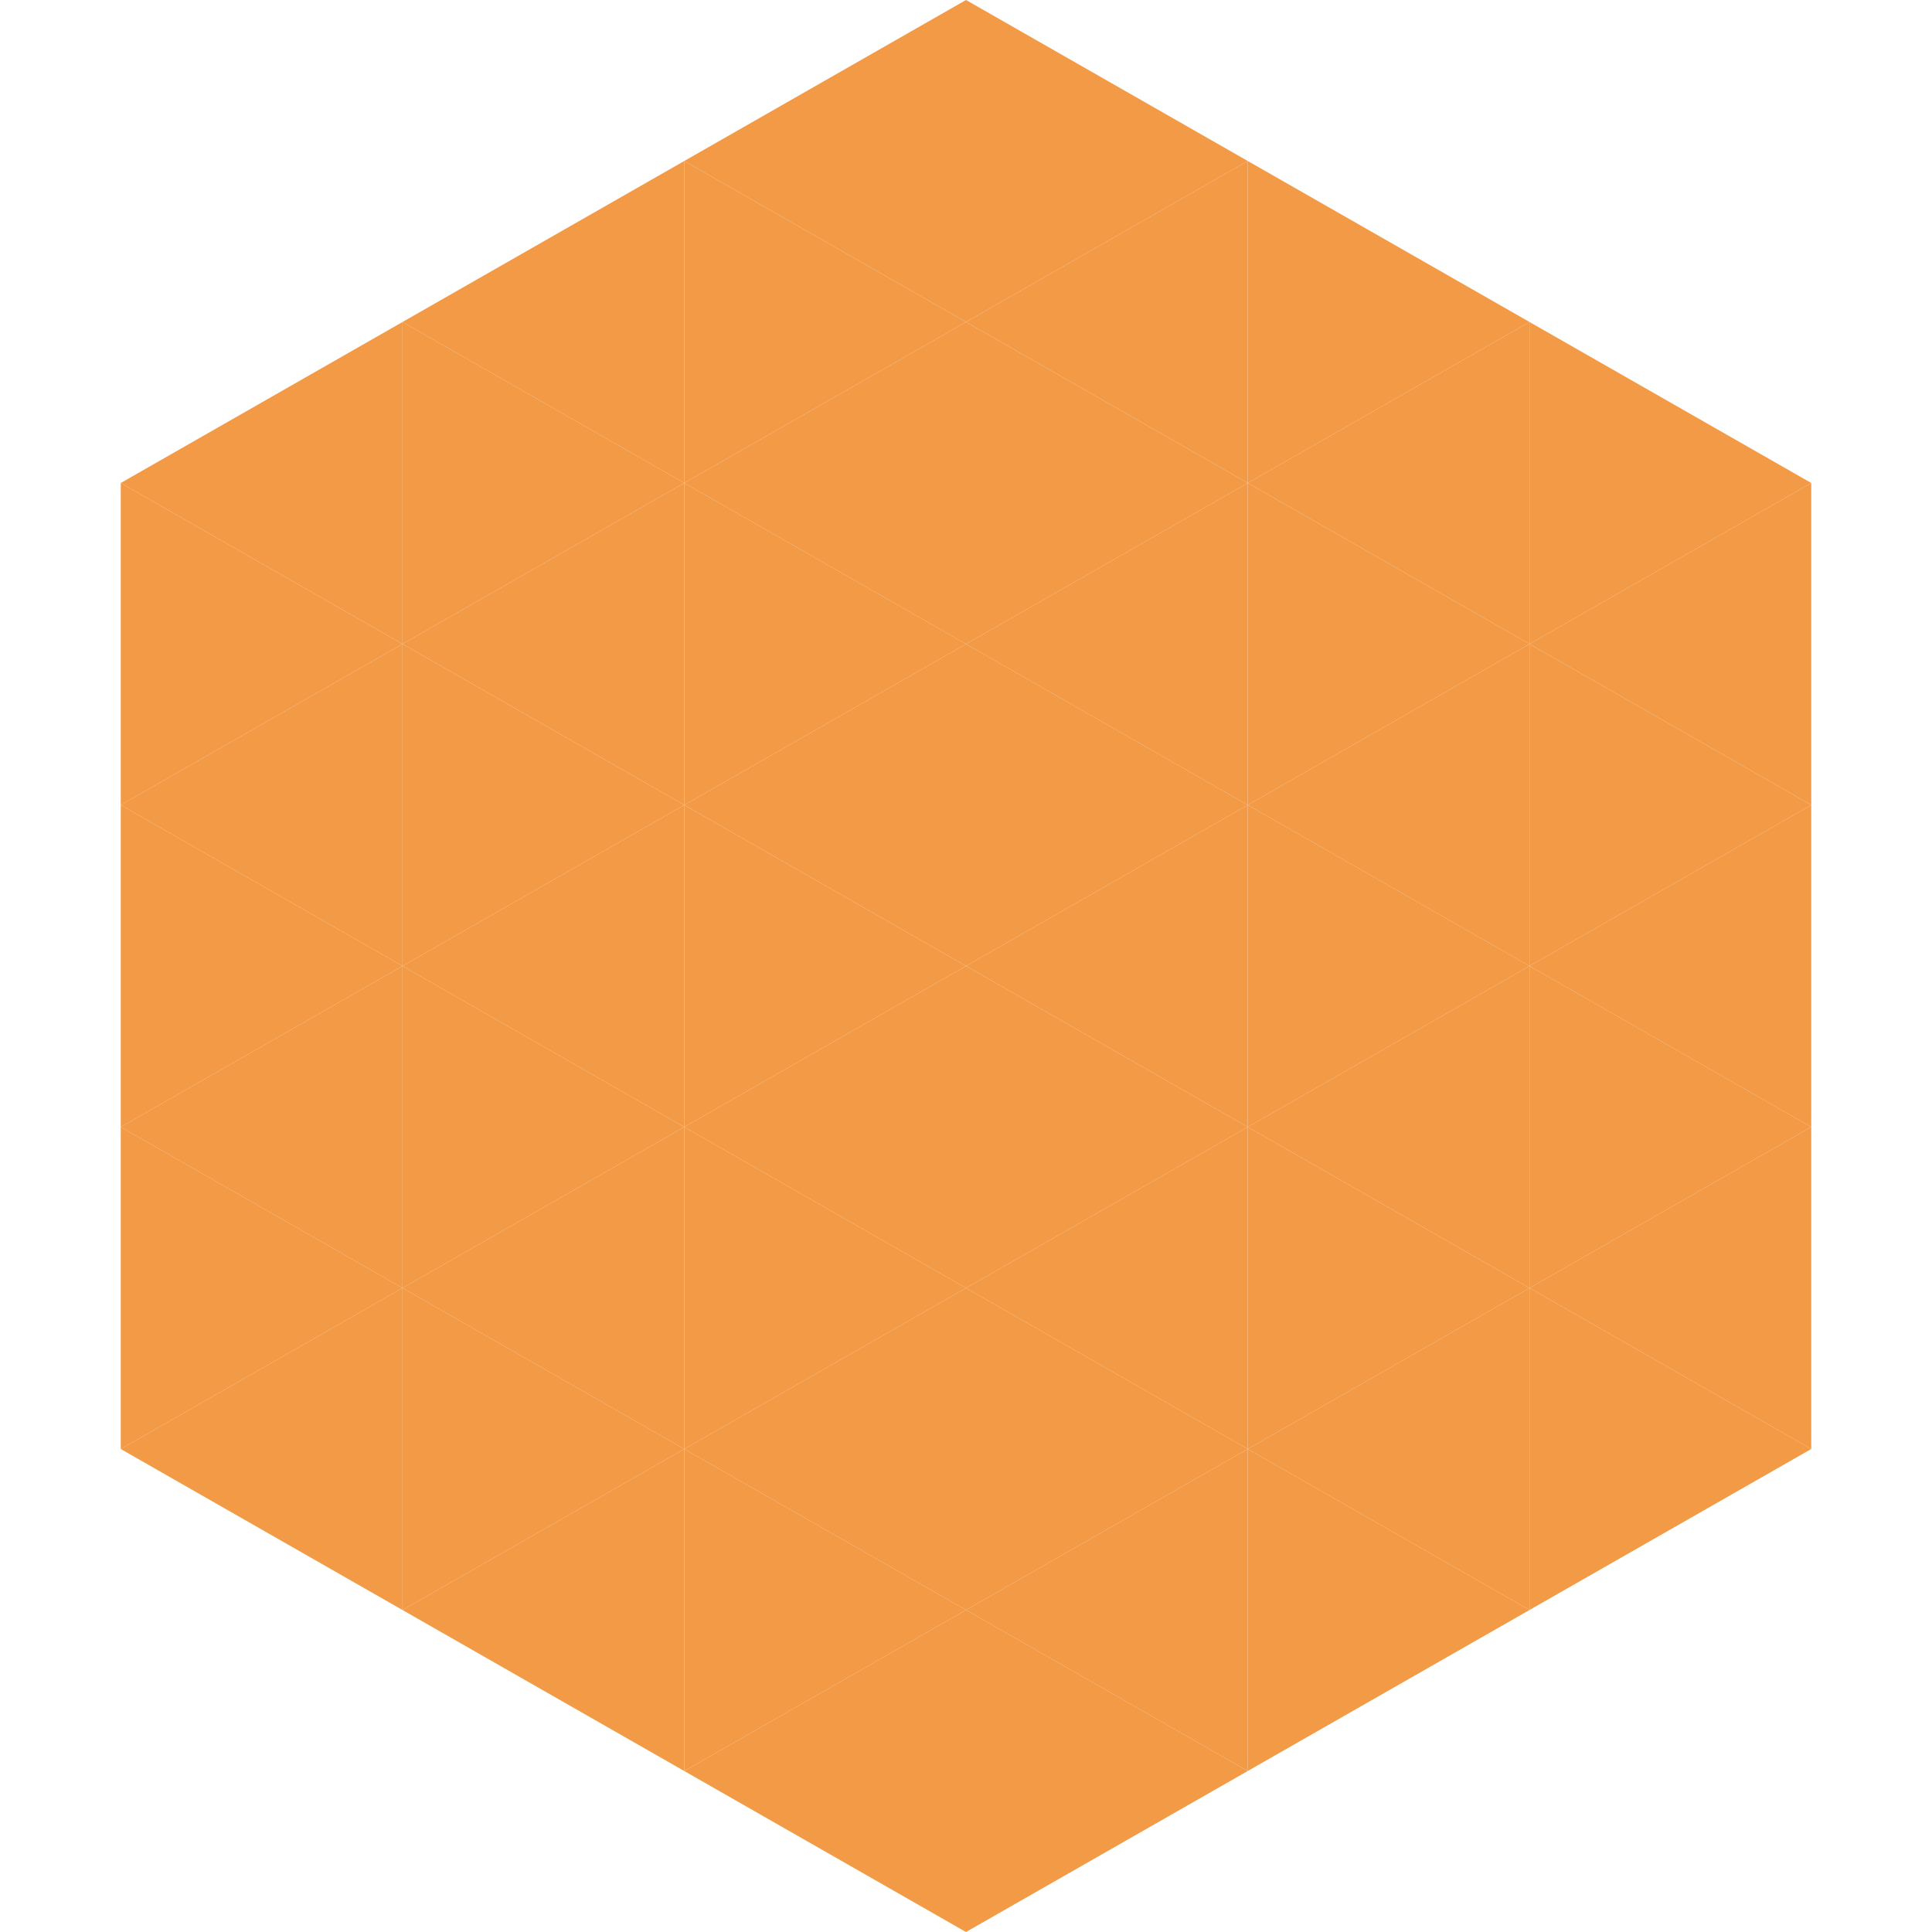
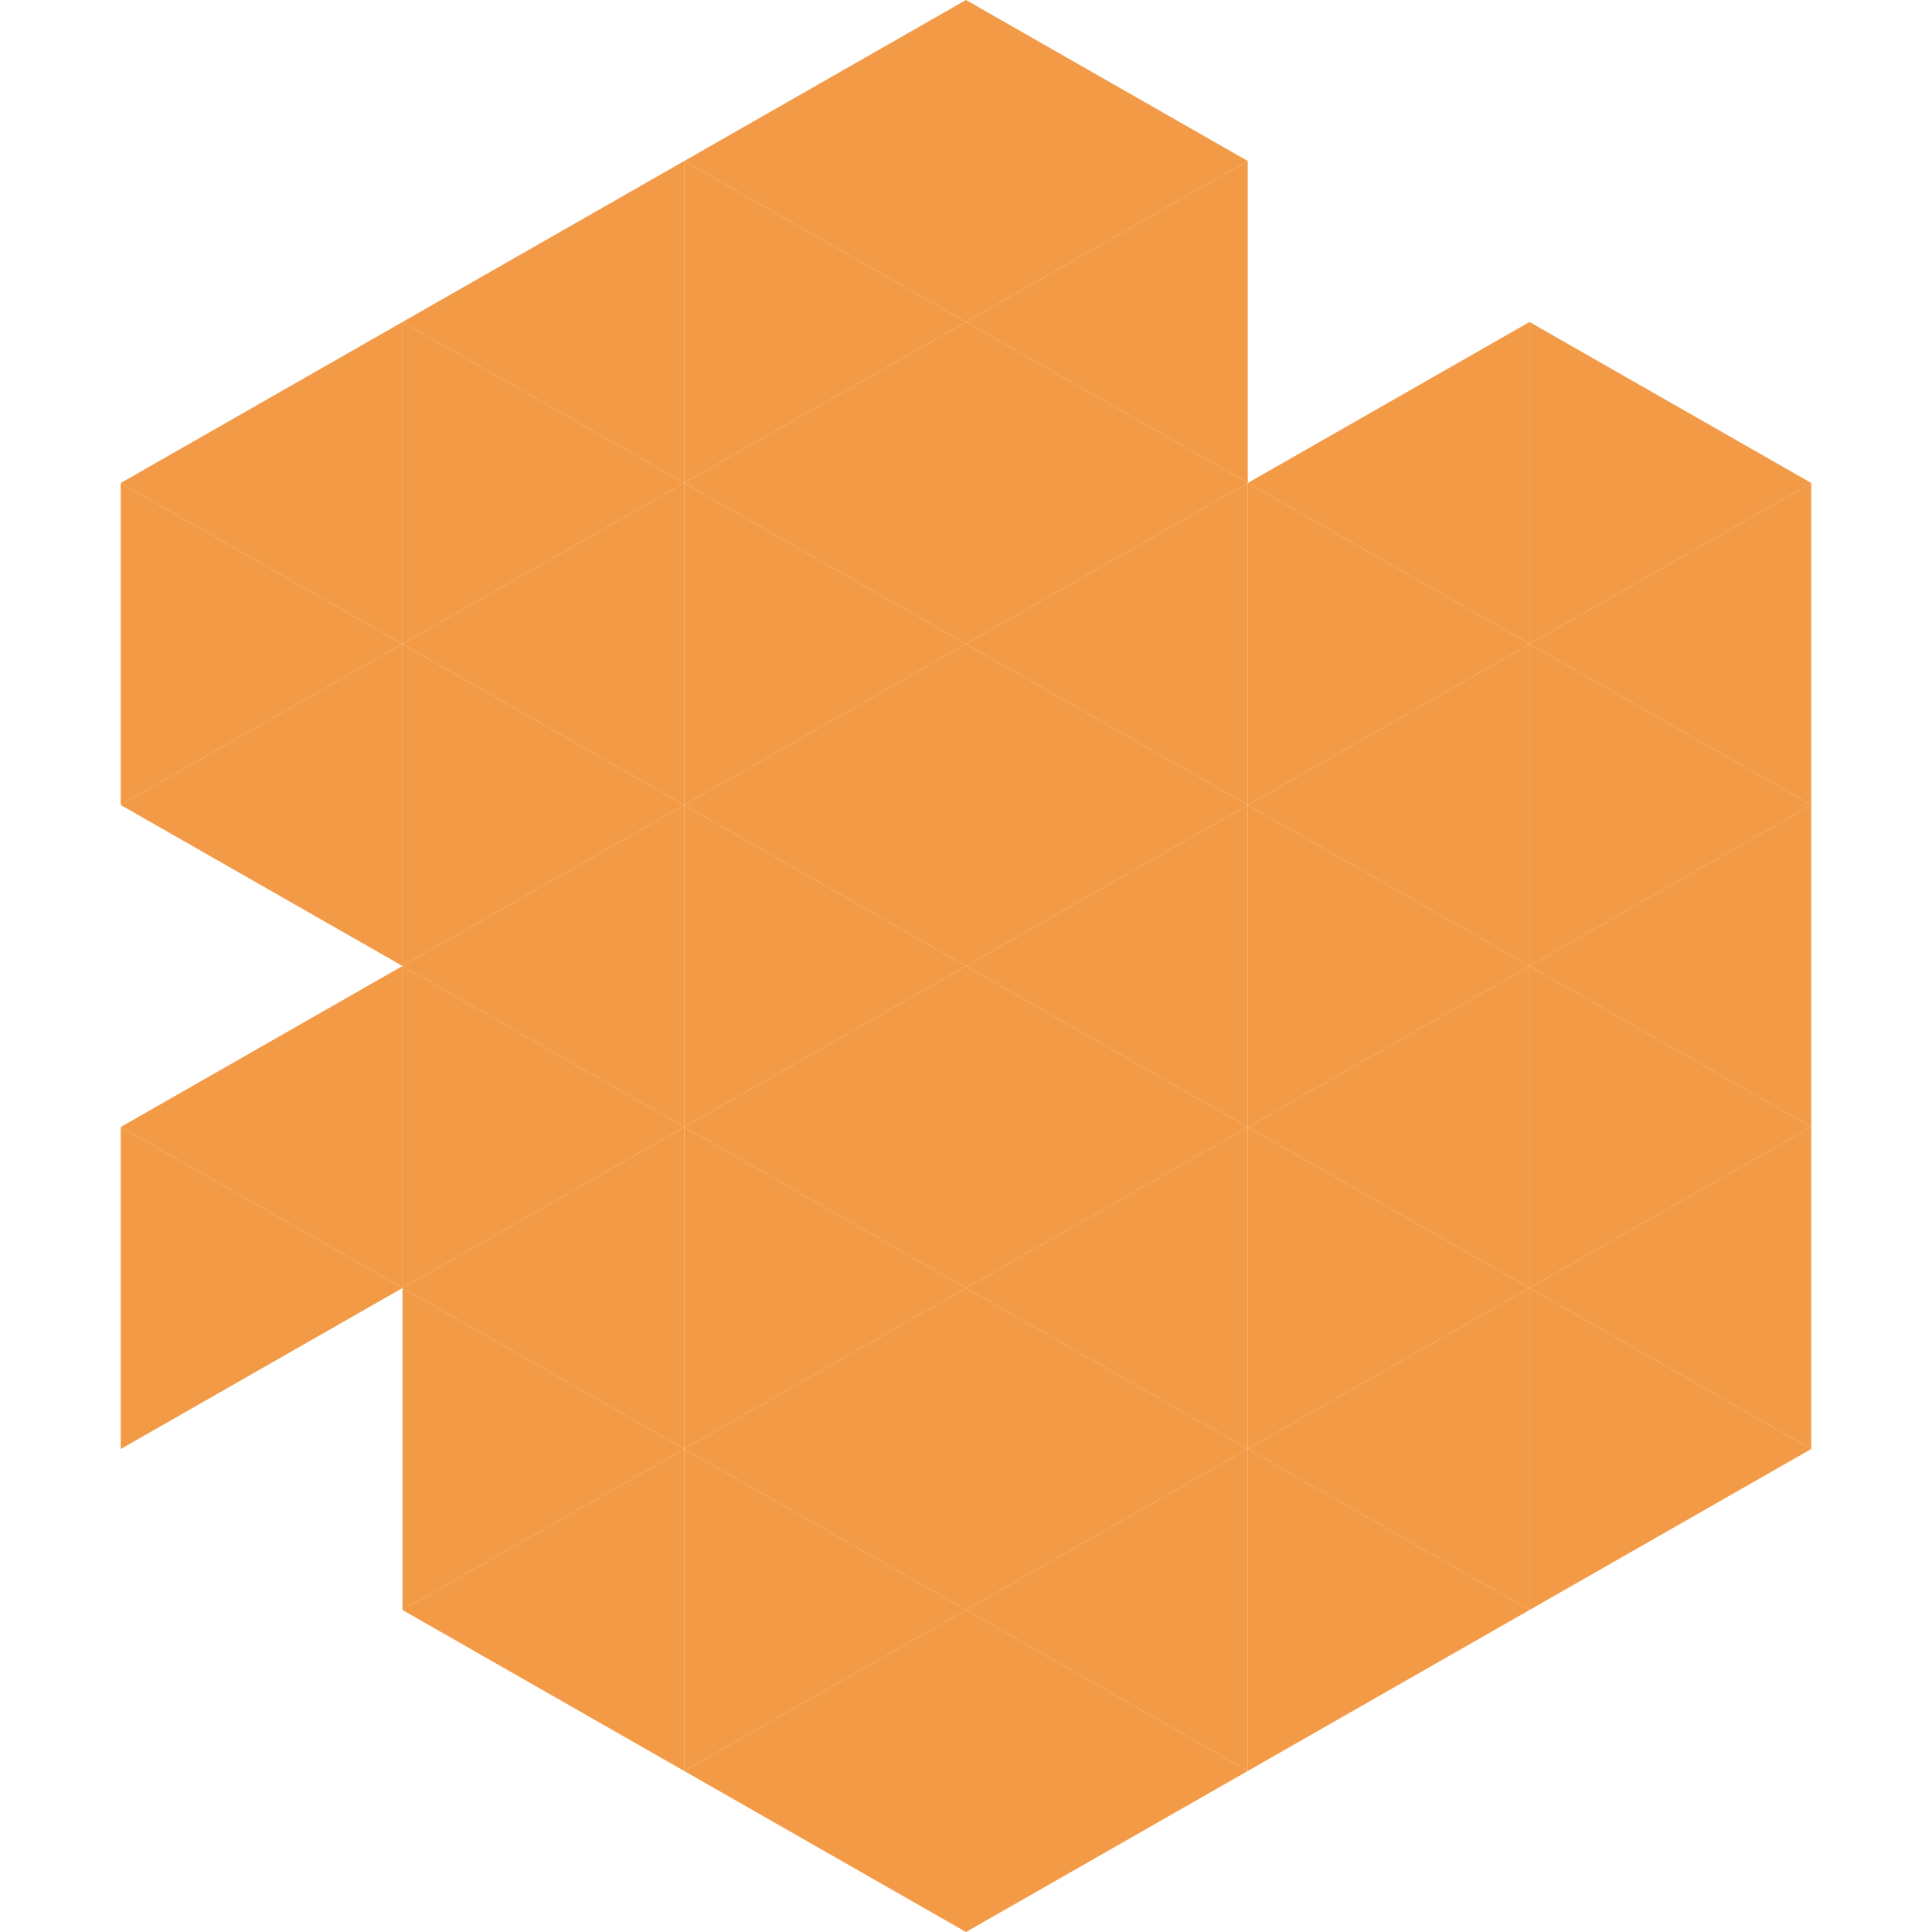
<svg xmlns="http://www.w3.org/2000/svg" width="240" height="240">
  <polygon points="50,40 15,60 50,80" style="fill:rgb(242,154,69)" />
  <polygon points="190,40 225,60 190,80" style="fill:rgb(242,154,69)" />
  <polygon points="15,60 50,80 15,100" style="fill:rgb(242,154,69)" />
  <polygon points="225,60 190,80 225,100" style="fill:rgb(242,154,69)" />
  <polygon points="50,80 15,100 50,120" style="fill:rgb(242,154,69)" />
  <polygon points="190,80 225,100 190,120" style="fill:rgb(242,154,69)" />
-   <polygon points="15,100 50,120 15,140" style="fill:rgb(242,154,69)" />
  <polygon points="225,100 190,120 225,140" style="fill:rgb(242,154,69)" />
  <polygon points="50,120 15,140 50,160" style="fill:rgb(242,154,69)" />
  <polygon points="190,120 225,140 190,160" style="fill:rgb(242,154,69)" />
  <polygon points="15,140 50,160 15,180" style="fill:rgb(242,154,69)" />
  <polygon points="225,140 190,160 225,180" style="fill:rgb(242,154,69)" />
-   <polygon points="50,160 15,180 50,200" style="fill:rgb(242,154,69)" />
  <polygon points="190,160 225,180 190,200" style="fill:rgb(242,154,69)" />
  <polygon points="15,180 50,200 15,220" style="fill:rgb(255,255,255); fill-opacity:0" />
  <polygon points="225,180 190,200 225,220" style="fill:rgb(255,255,255); fill-opacity:0" />
  <polygon points="50,0 85,20 50,40" style="fill:rgb(255,255,255); fill-opacity:0" />
  <polygon points="190,0 155,20 190,40" style="fill:rgb(255,255,255); fill-opacity:0" />
  <polygon points="85,20 50,40 85,60" style="fill:rgb(242,154,69)" />
-   <polygon points="155,20 190,40 155,60" style="fill:rgb(242,154,69)" />
  <polygon points="50,40 85,60 50,80" style="fill:rgb(242,154,69)" />
  <polygon points="190,40 155,60 190,80" style="fill:rgb(242,154,69)" />
  <polygon points="85,60 50,80 85,100" style="fill:rgb(242,154,69)" />
  <polygon points="155,60 190,80 155,100" style="fill:rgb(242,154,69)" />
  <polygon points="50,80 85,100 50,120" style="fill:rgb(242,154,69)" />
  <polygon points="190,80 155,100 190,120" style="fill:rgb(242,154,69)" />
  <polygon points="85,100 50,120 85,140" style="fill:rgb(242,154,69)" />
  <polygon points="155,100 190,120 155,140" style="fill:rgb(242,154,69)" />
  <polygon points="50,120 85,140 50,160" style="fill:rgb(242,154,69)" />
  <polygon points="190,120 155,140 190,160" style="fill:rgb(242,154,69)" />
  <polygon points="85,140 50,160 85,180" style="fill:rgb(242,154,69)" />
  <polygon points="155,140 190,160 155,180" style="fill:rgb(242,154,69)" />
  <polygon points="50,160 85,180 50,200" style="fill:rgb(242,154,69)" />
  <polygon points="190,160 155,180 190,200" style="fill:rgb(242,154,69)" />
  <polygon points="85,180 50,200 85,220" style="fill:rgb(242,154,69)" />
  <polygon points="155,180 190,200 155,220" style="fill:rgb(242,154,69)" />
  <polygon points="120,0 85,20 120,40" style="fill:rgb(242,154,69)" />
  <polygon points="120,0 155,20 120,40" style="fill:rgb(242,154,69)" />
  <polygon points="85,20 120,40 85,60" style="fill:rgb(242,154,69)" />
  <polygon points="155,20 120,40 155,60" style="fill:rgb(242,154,69)" />
  <polygon points="120,40 85,60 120,80" style="fill:rgb(242,154,69)" />
  <polygon points="120,40 155,60 120,80" style="fill:rgb(242,154,69)" />
  <polygon points="85,60 120,80 85,100" style="fill:rgb(242,154,69)" />
  <polygon points="155,60 120,80 155,100" style="fill:rgb(242,154,69)" />
  <polygon points="120,80 85,100 120,120" style="fill:rgb(242,154,69)" />
  <polygon points="120,80 155,100 120,120" style="fill:rgb(242,154,69)" />
  <polygon points="85,100 120,120 85,140" style="fill:rgb(242,154,69)" />
  <polygon points="155,100 120,120 155,140" style="fill:rgb(242,154,69)" />
  <polygon points="120,120 85,140 120,160" style="fill:rgb(242,154,69)" />
  <polygon points="120,120 155,140 120,160" style="fill:rgb(242,154,69)" />
  <polygon points="85,140 120,160 85,180" style="fill:rgb(242,154,69)" />
  <polygon points="155,140 120,160 155,180" style="fill:rgb(242,154,69)" />
  <polygon points="120,160 85,180 120,200" style="fill:rgb(242,154,69)" />
  <polygon points="120,160 155,180 120,200" style="fill:rgb(242,154,69)" />
  <polygon points="85,180 120,200 85,220" style="fill:rgb(242,154,69)" />
  <polygon points="155,180 120,200 155,220" style="fill:rgb(242,154,69)" />
  <polygon points="120,200 85,220 120,240" style="fill:rgb(242,154,69)" />
  <polygon points="120,200 155,220 120,240" style="fill:rgb(242,154,69)" />
  <polygon points="85,220 120,240 85,260" style="fill:rgb(255,255,255); fill-opacity:0" />
  <polygon points="155,220 120,240 155,260" style="fill:rgb(255,255,255); fill-opacity:0" />
</svg>